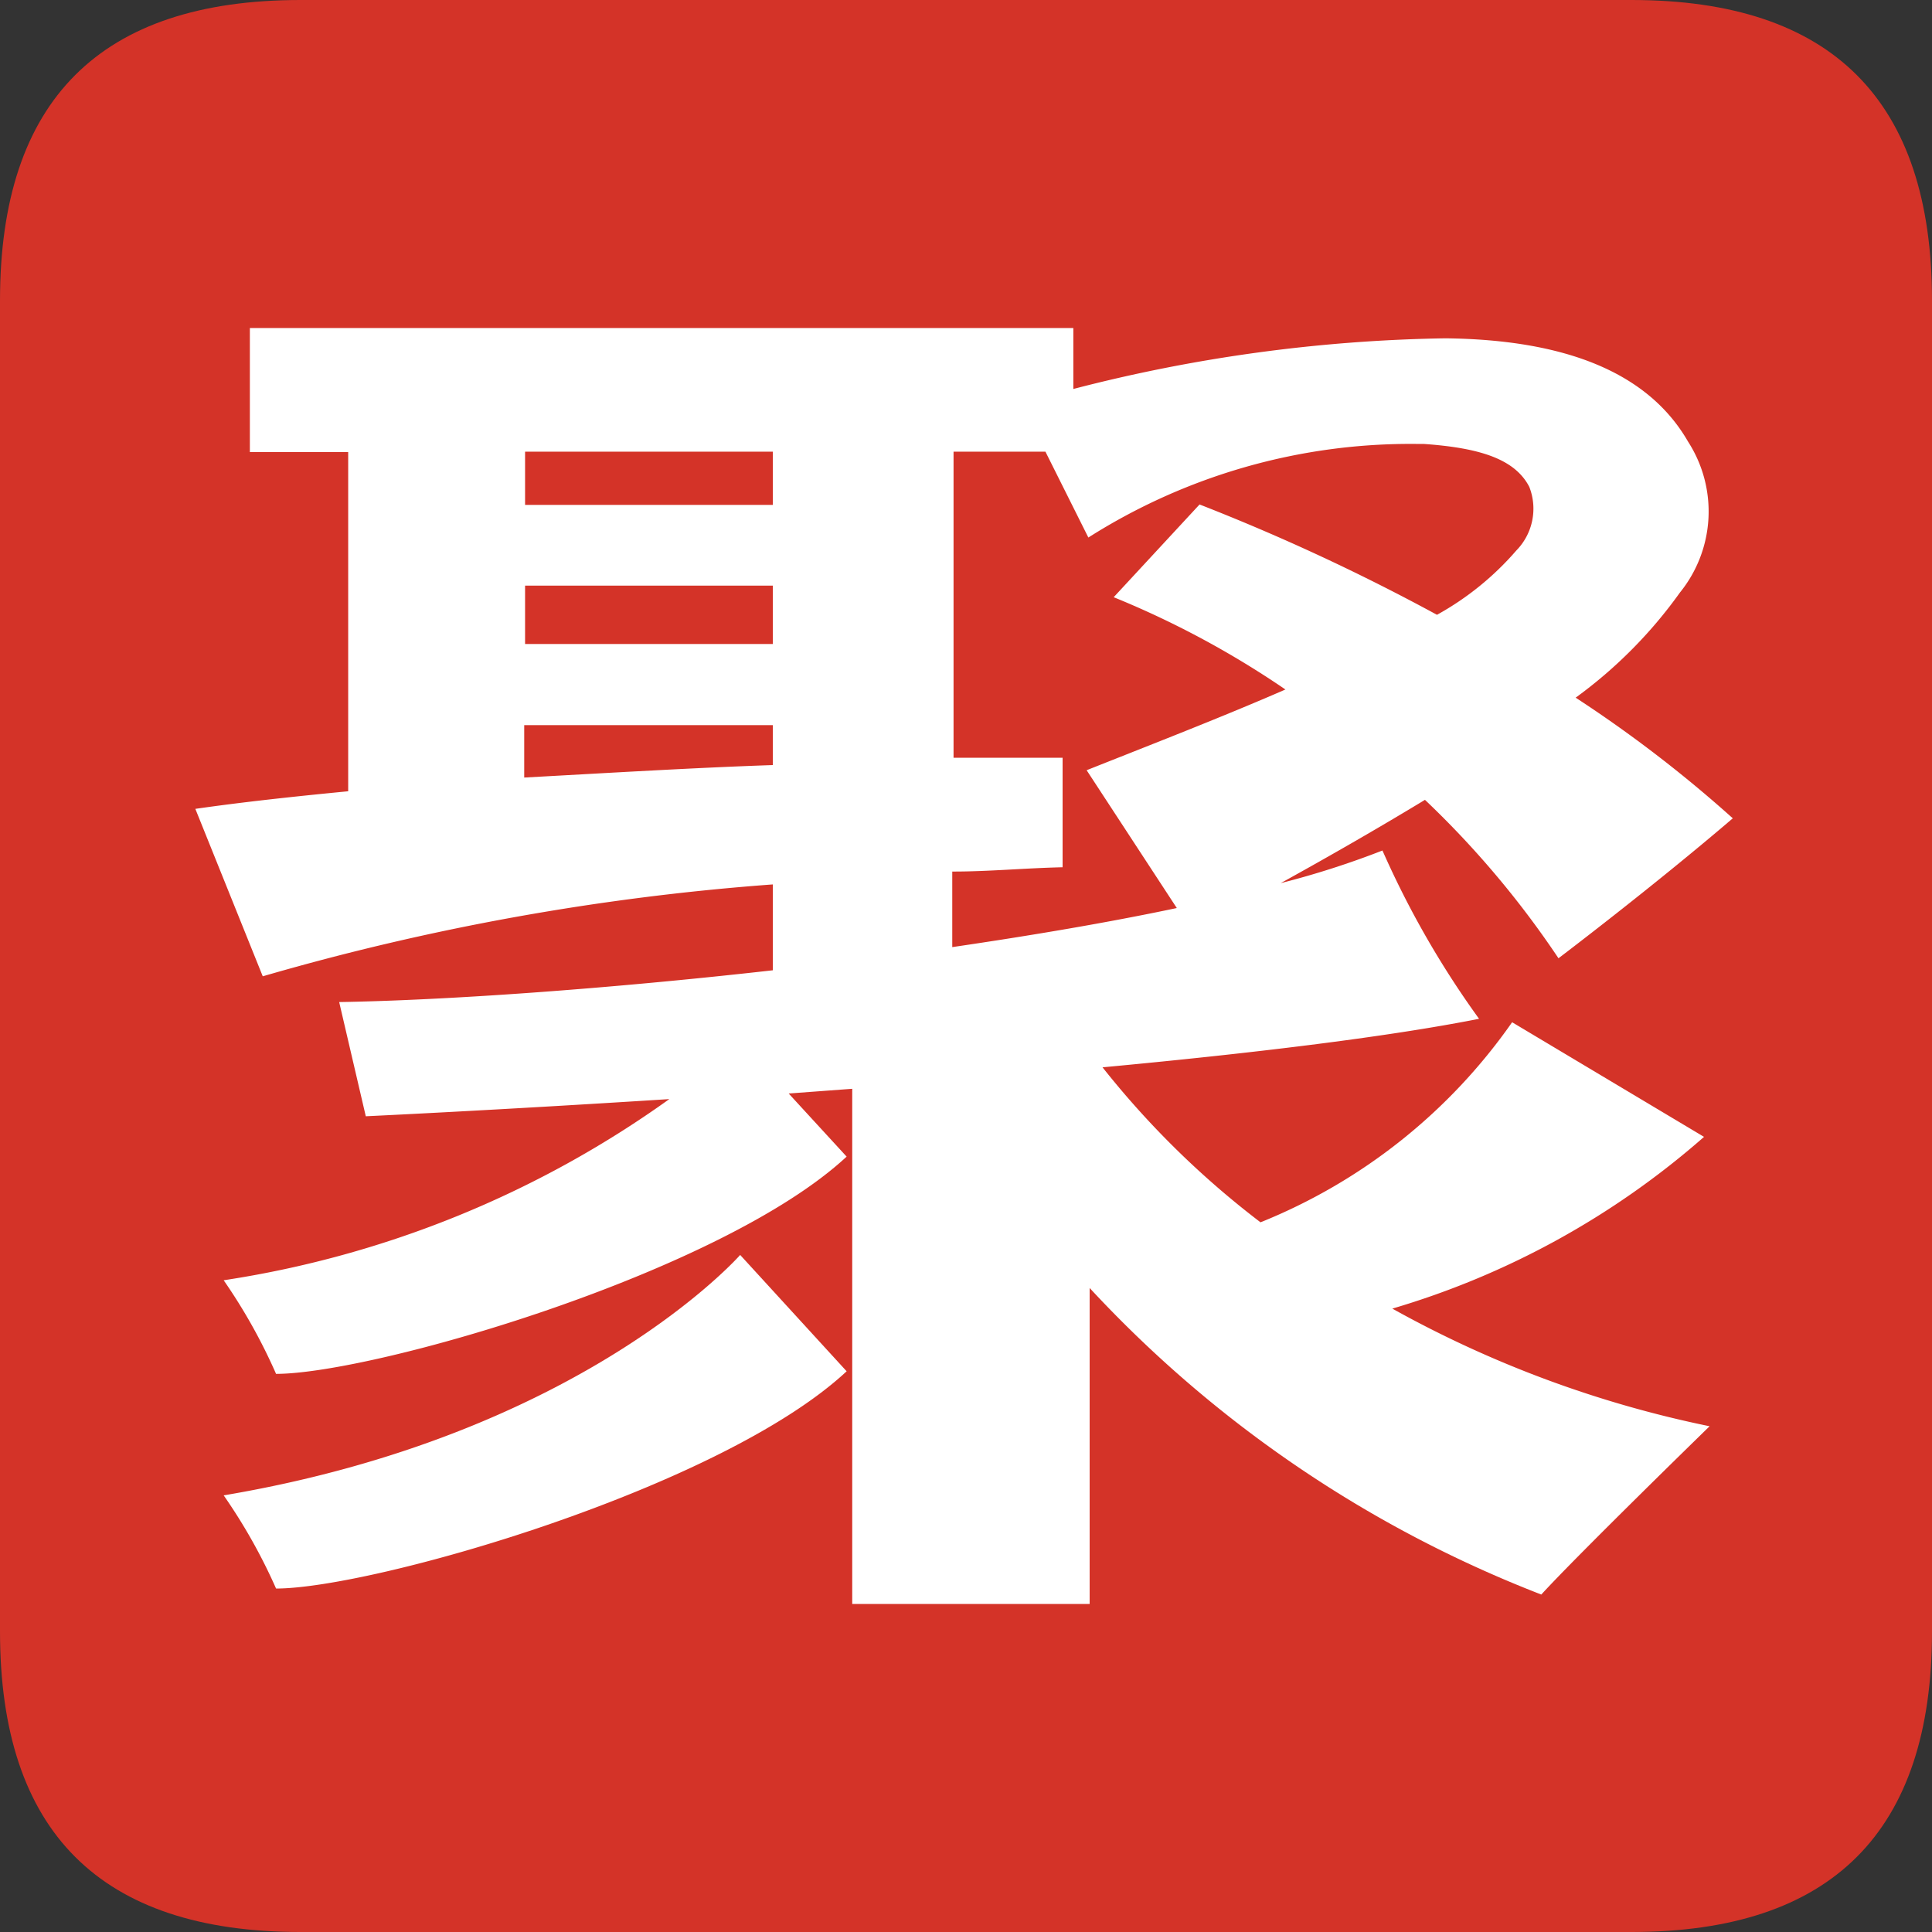
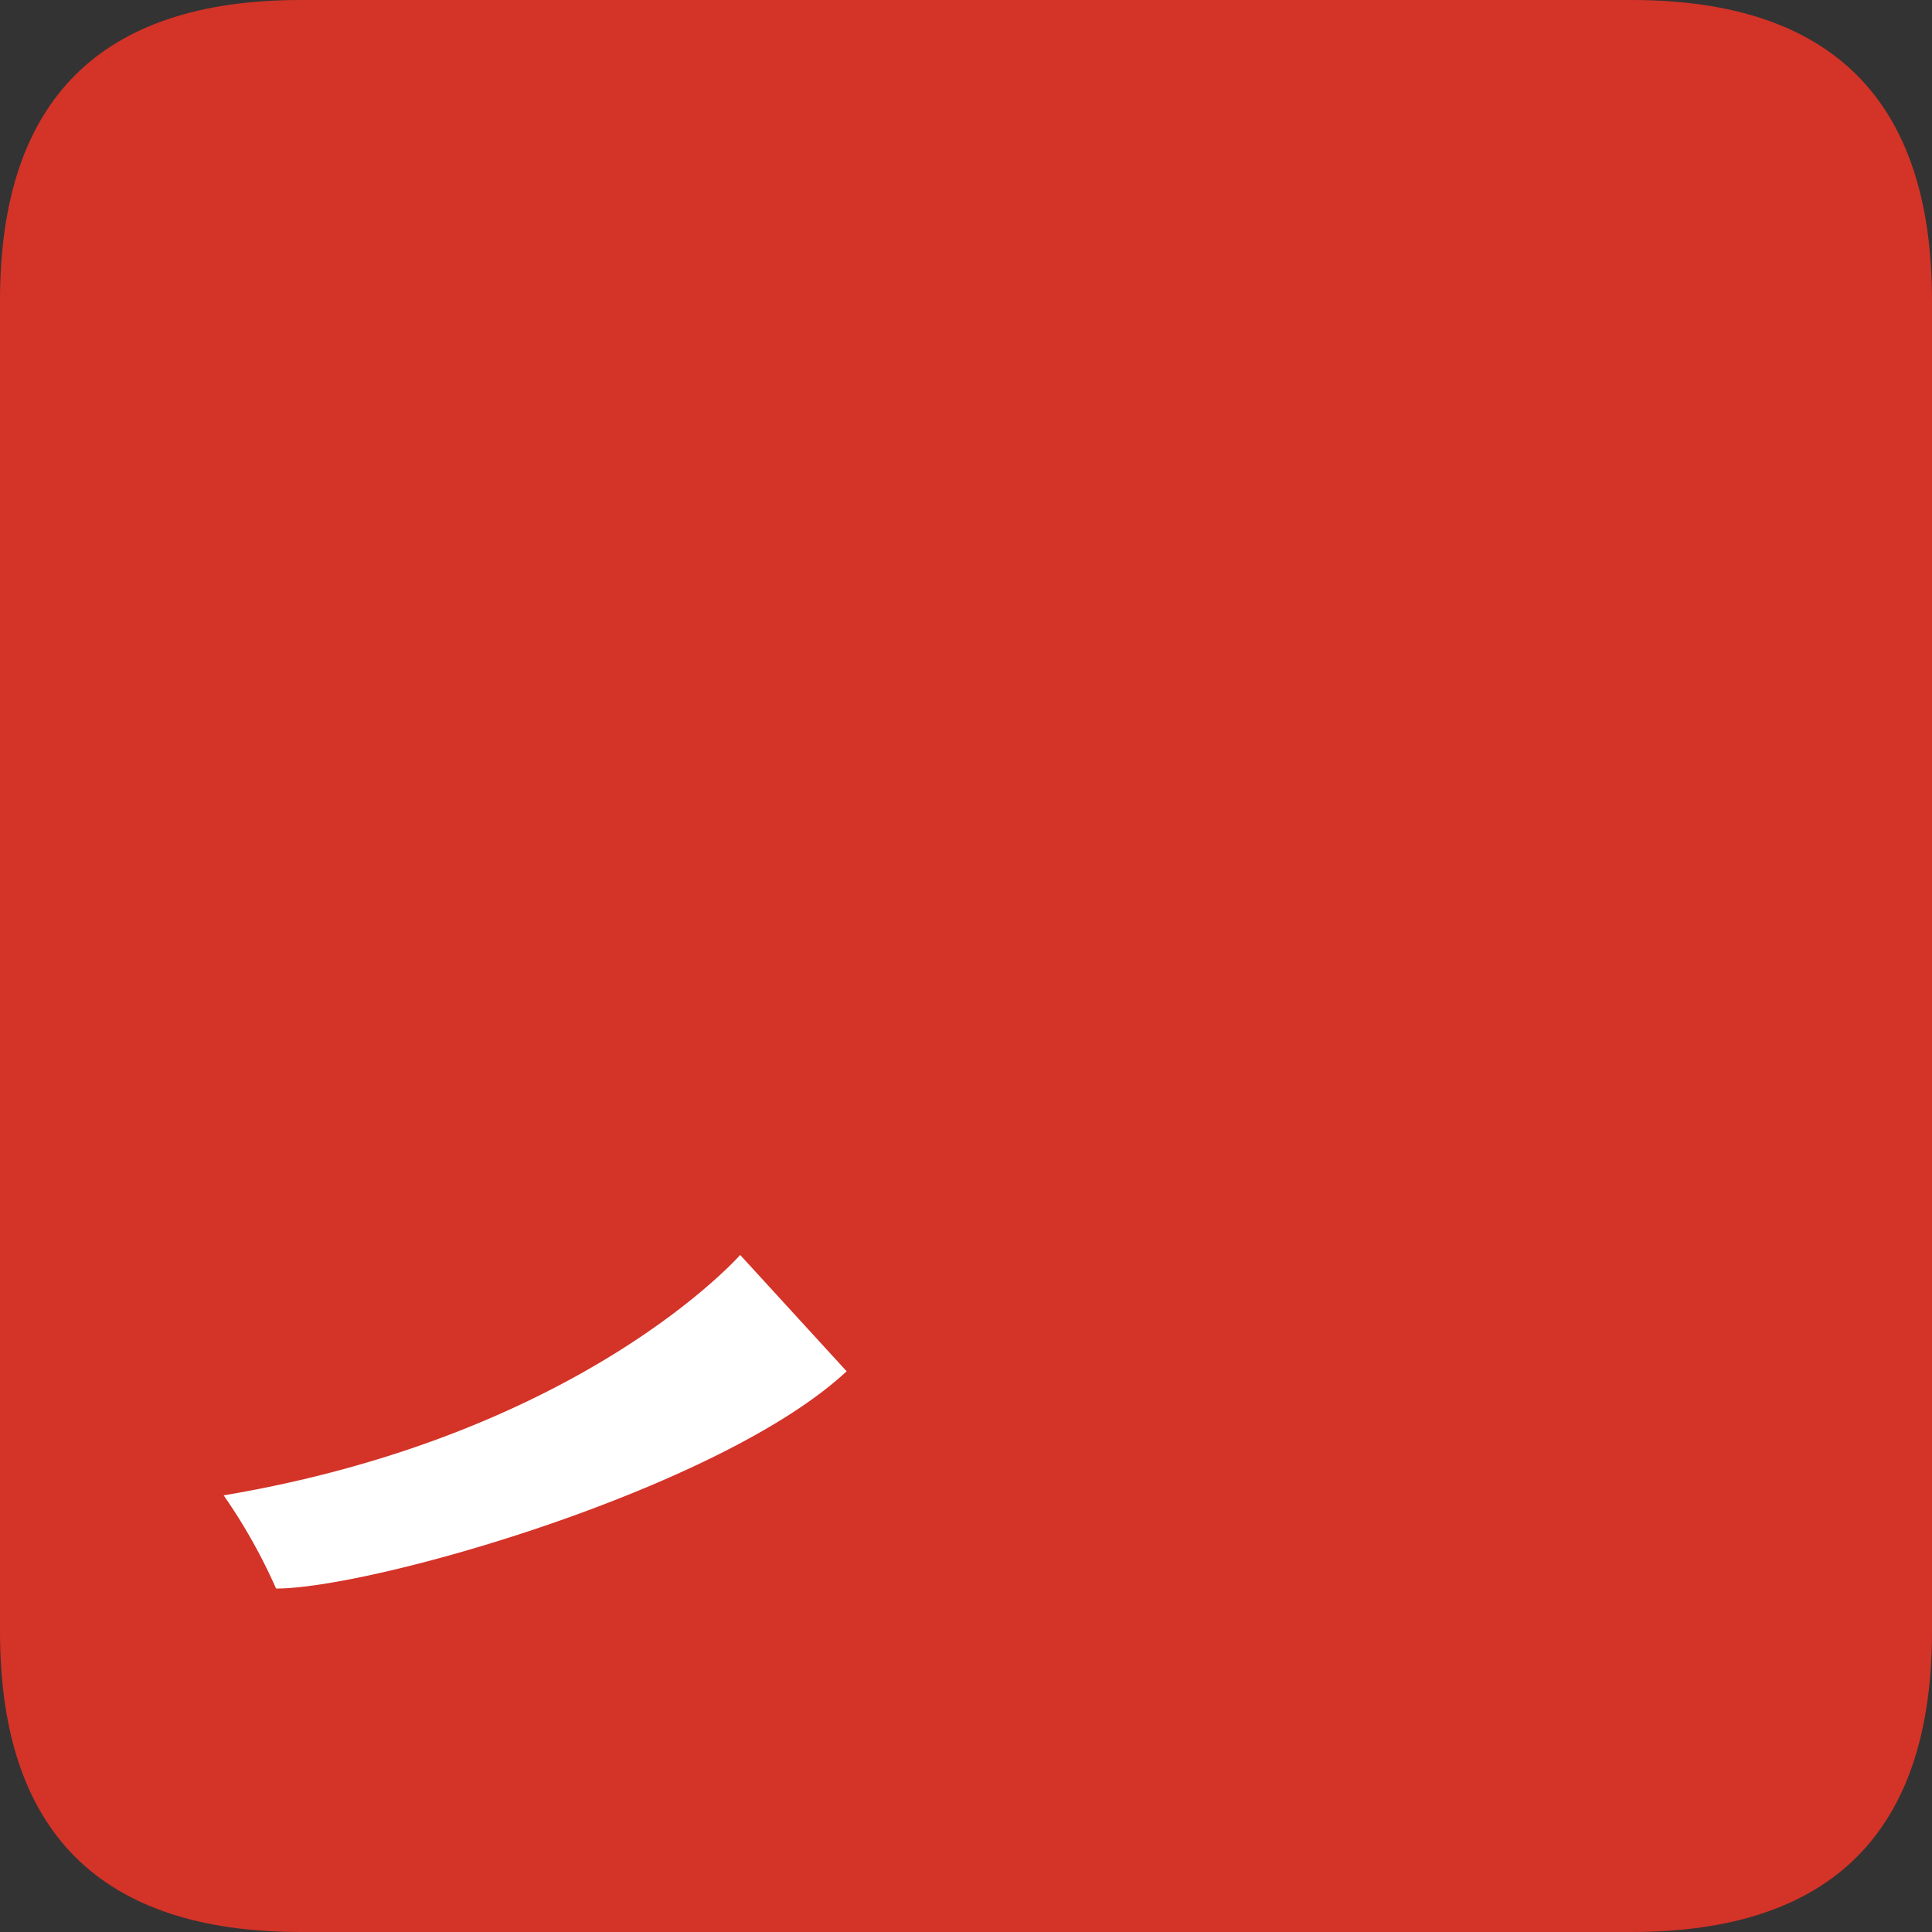
<svg xmlns="http://www.w3.org/2000/svg" class="icon" width="128px" height="128.00px" viewBox="0 0 1024 1024" version="1.1">
  <rect x="0" y="0" width="1024" height="1024" fill="#333333" stroke="none" />
  <path d="M0 0m159.289 0l705.422 0q159.289 0 159.289 159.289l0 705.422q0 159.289-159.289 159.289l-705.422 0q-159.289 0-159.289-159.289l0-705.422q0-159.289 159.289-159.289Z" fill="#D43328" />
-   <path d="M903.168 602.567l-101.717-60.757a298.78 298.78 0 0 1-133.348 106.041 469.675 469.675 0 0 1-83.74-82.148c77.824-7.282 150.187-15.929 199.566-25.714a487.879 487.879 0 0 1-51.2-89.202 459.89 459.89 0 0 1-53.931 17.294q41.188-22.756 76.459-44.146a494.933 494.933 0 0 1 70.77 83.968s49.607-37.547 92.388-74.183a685.17 685.17 0 0 0-83.285-63.943 244.622 244.622 0 0 0 55.296-55.751 68.267 68.267 0 0 0 4.324-79.872c-21.163-36.864-65.308-54.158-128.796-54.841A834.674 834.674 0 0 0 568.889 206.165V173.852H132.437v65.764h52.11v179.769c-28.217 2.731-55.751 5.689-81.01 9.33l35.726 88.747A1313.678 1313.678 0 0 1 409.6 468.764v45.511c-88.747 10.012-174.08 15.929-229.831 16.839L193.877 591.644s68.267-3.186 160.882-9.102a546.133 546.133 0 0 1-236.203 96.028A295.822 295.822 0 0 1 146.318 728.178c51.2 0 235.748-53.248 302.421-115.143l-30.72-33.451 33.678-2.503v273.067h125.838V682.667a642.617 642.617 0 0 0 239.388 162.475c18.66-20.48 89.202-89.202 89.202-89.202a588.459 588.459 0 0 1-168.164-62.35 437.817 437.817 0 0 0 165.205-91.022zM278.073 310.386H409.6V341.333h-131.3v-30.948zM409.6 239.388v28.217h-131.3v-28.217z m-131.755 172.715v-27.762H409.6v21.163c-40.505 1.365-85.788 4.096-131.527 6.599z m227.556 49.835c18.66 0 37.774-1.82 57.799-2.276v-58.027h-57.799v-162.247h48.697l22.756 45.511A318.578 318.578 0 0 1 750.933 235.292h3.641c29.127 2.048 48.242 7.737 55.979 22.756a31.63 31.63 0 0 1-6.827 33.678 154.055 154.055 0 0 1-42.098 34.133 1107.058 1107.058 0 0 0-125.838-58.482l-45.511 49.152a485.604 485.604 0 0 1 91.022 48.924c-33.451 14.564-69.86 28.672-105.358 42.78l47.787 73.045c-36.636 7.737-77.141 14.564-119.012 20.708V461.938z" fill="#FFFFFF" />
  <path d="M118.556 792.576A295.822 295.822 0 0 1 146.318 841.956c51.2 0 235.748-53.02 302.421-115.143l-56.434-61.668s-83.513 95.346-273.749 127.431z" fill="#FFFFFF" />
</svg>